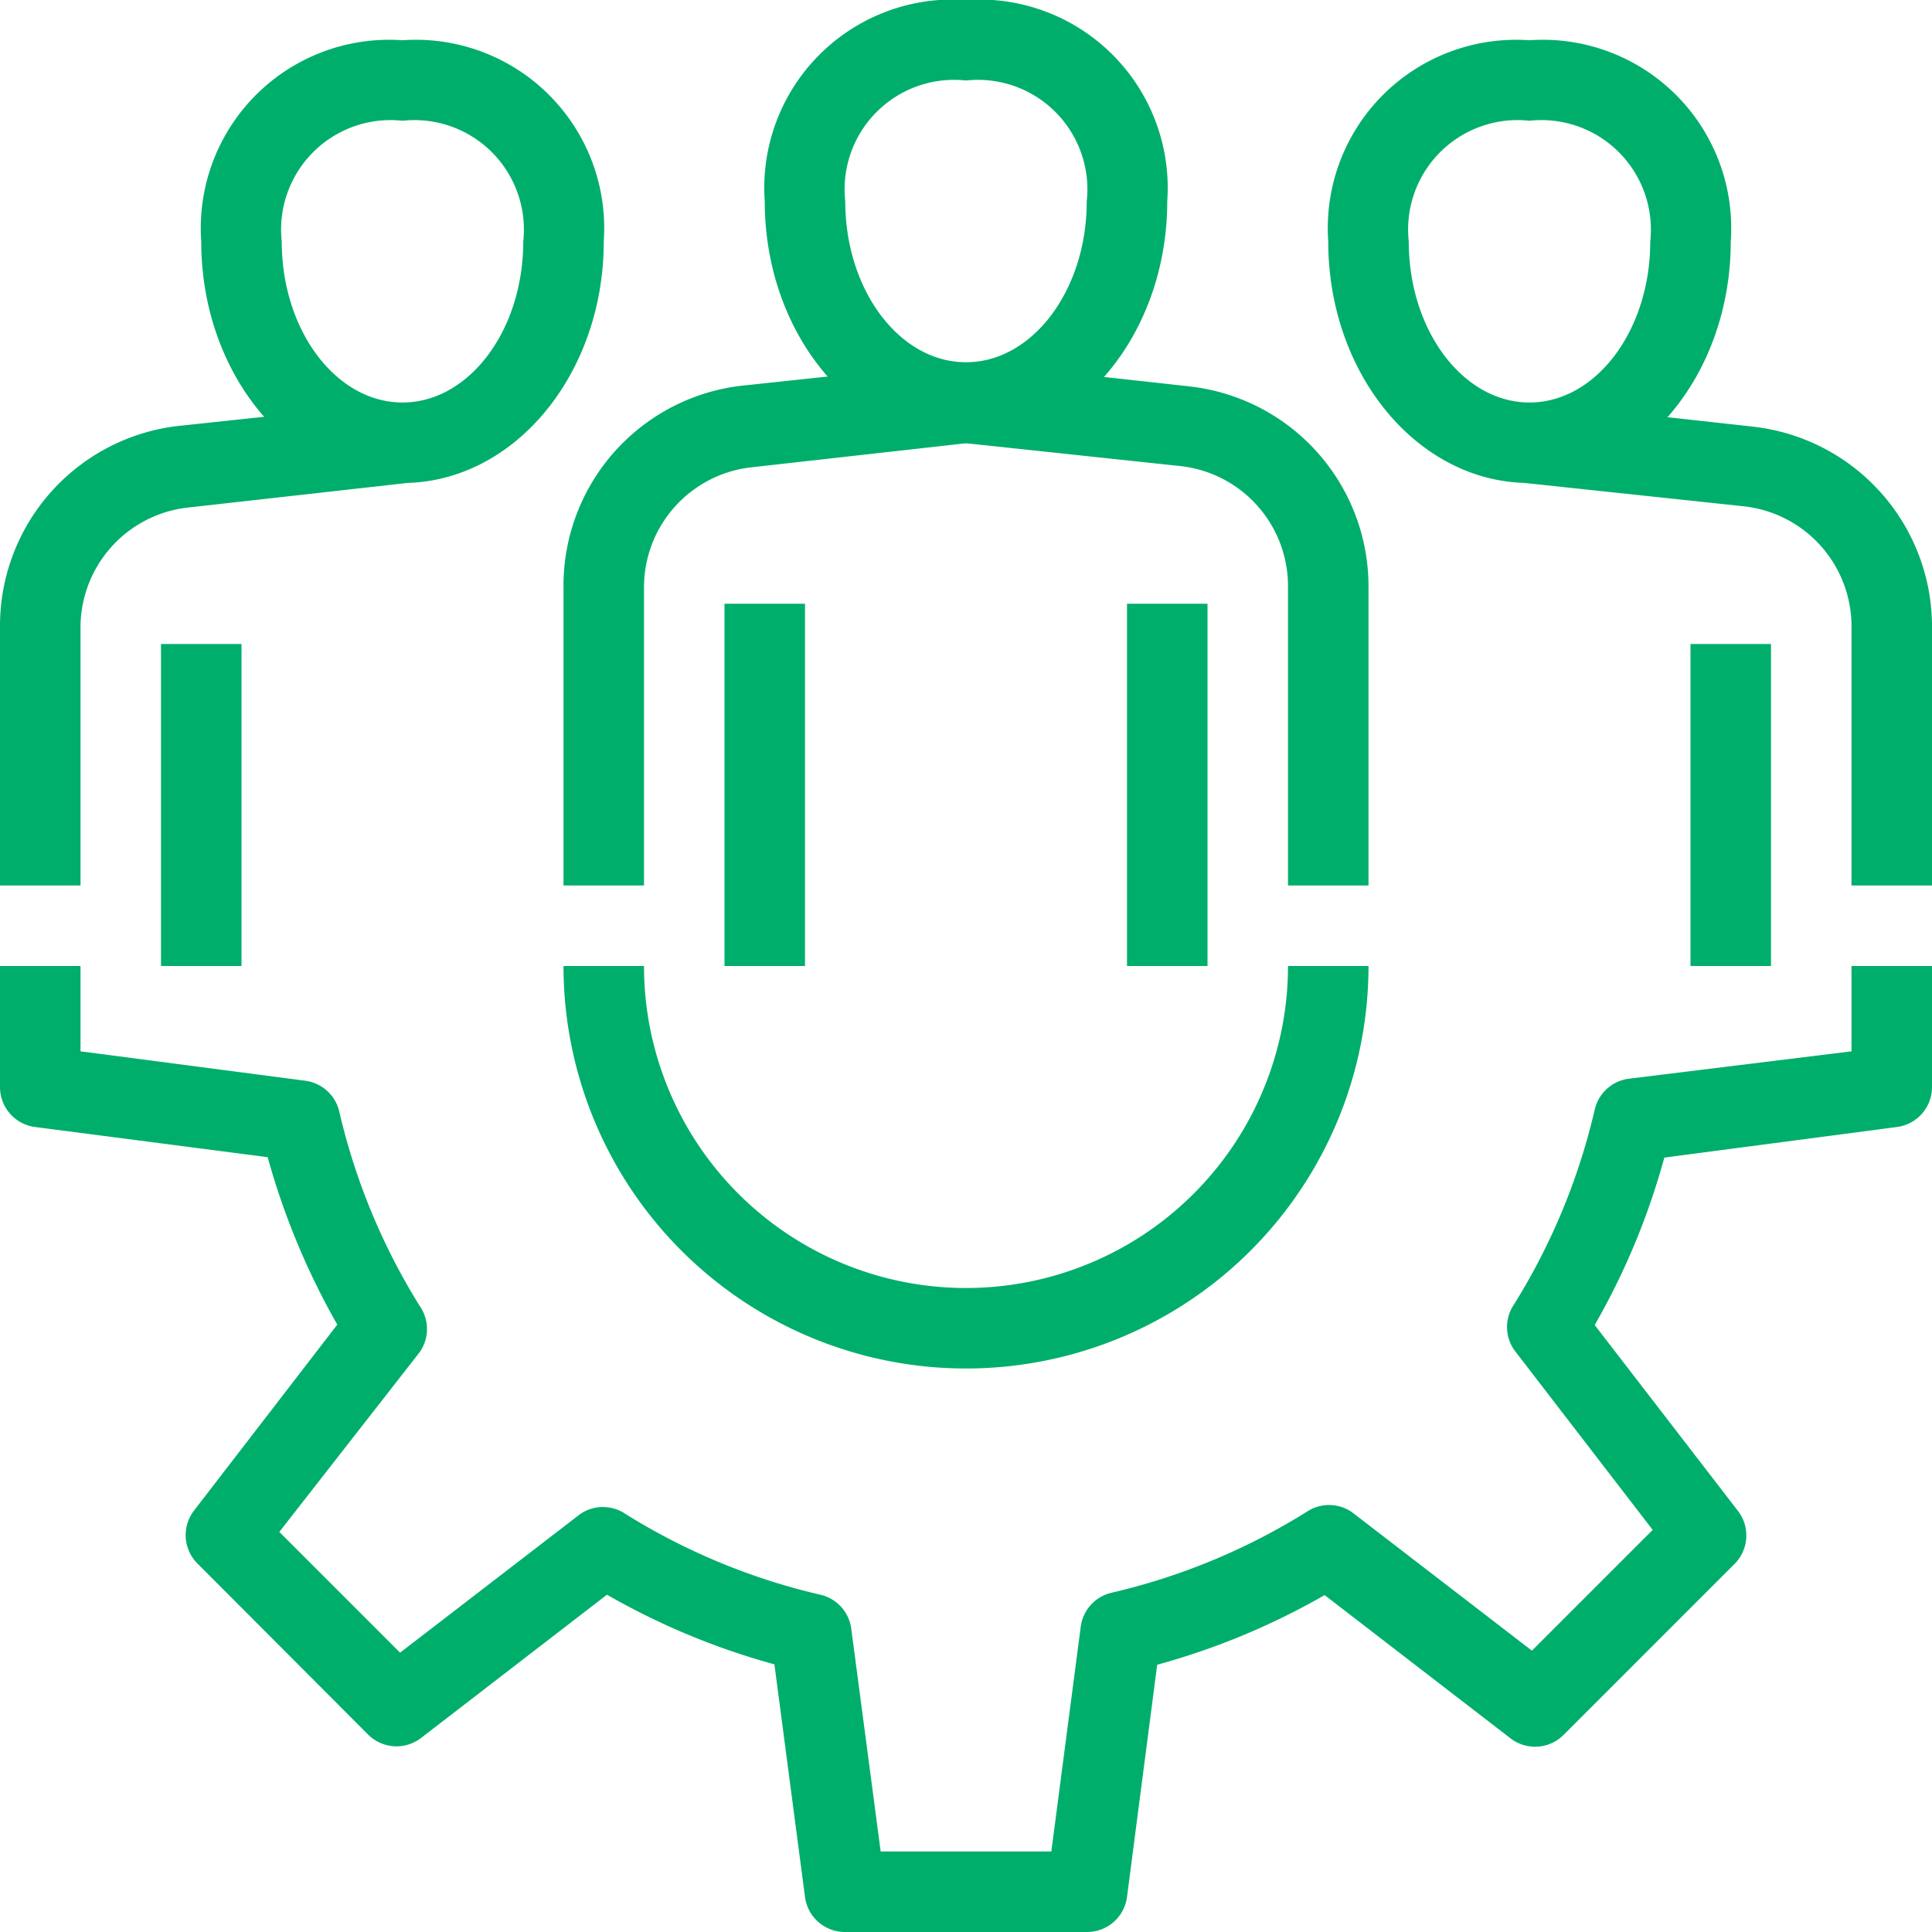
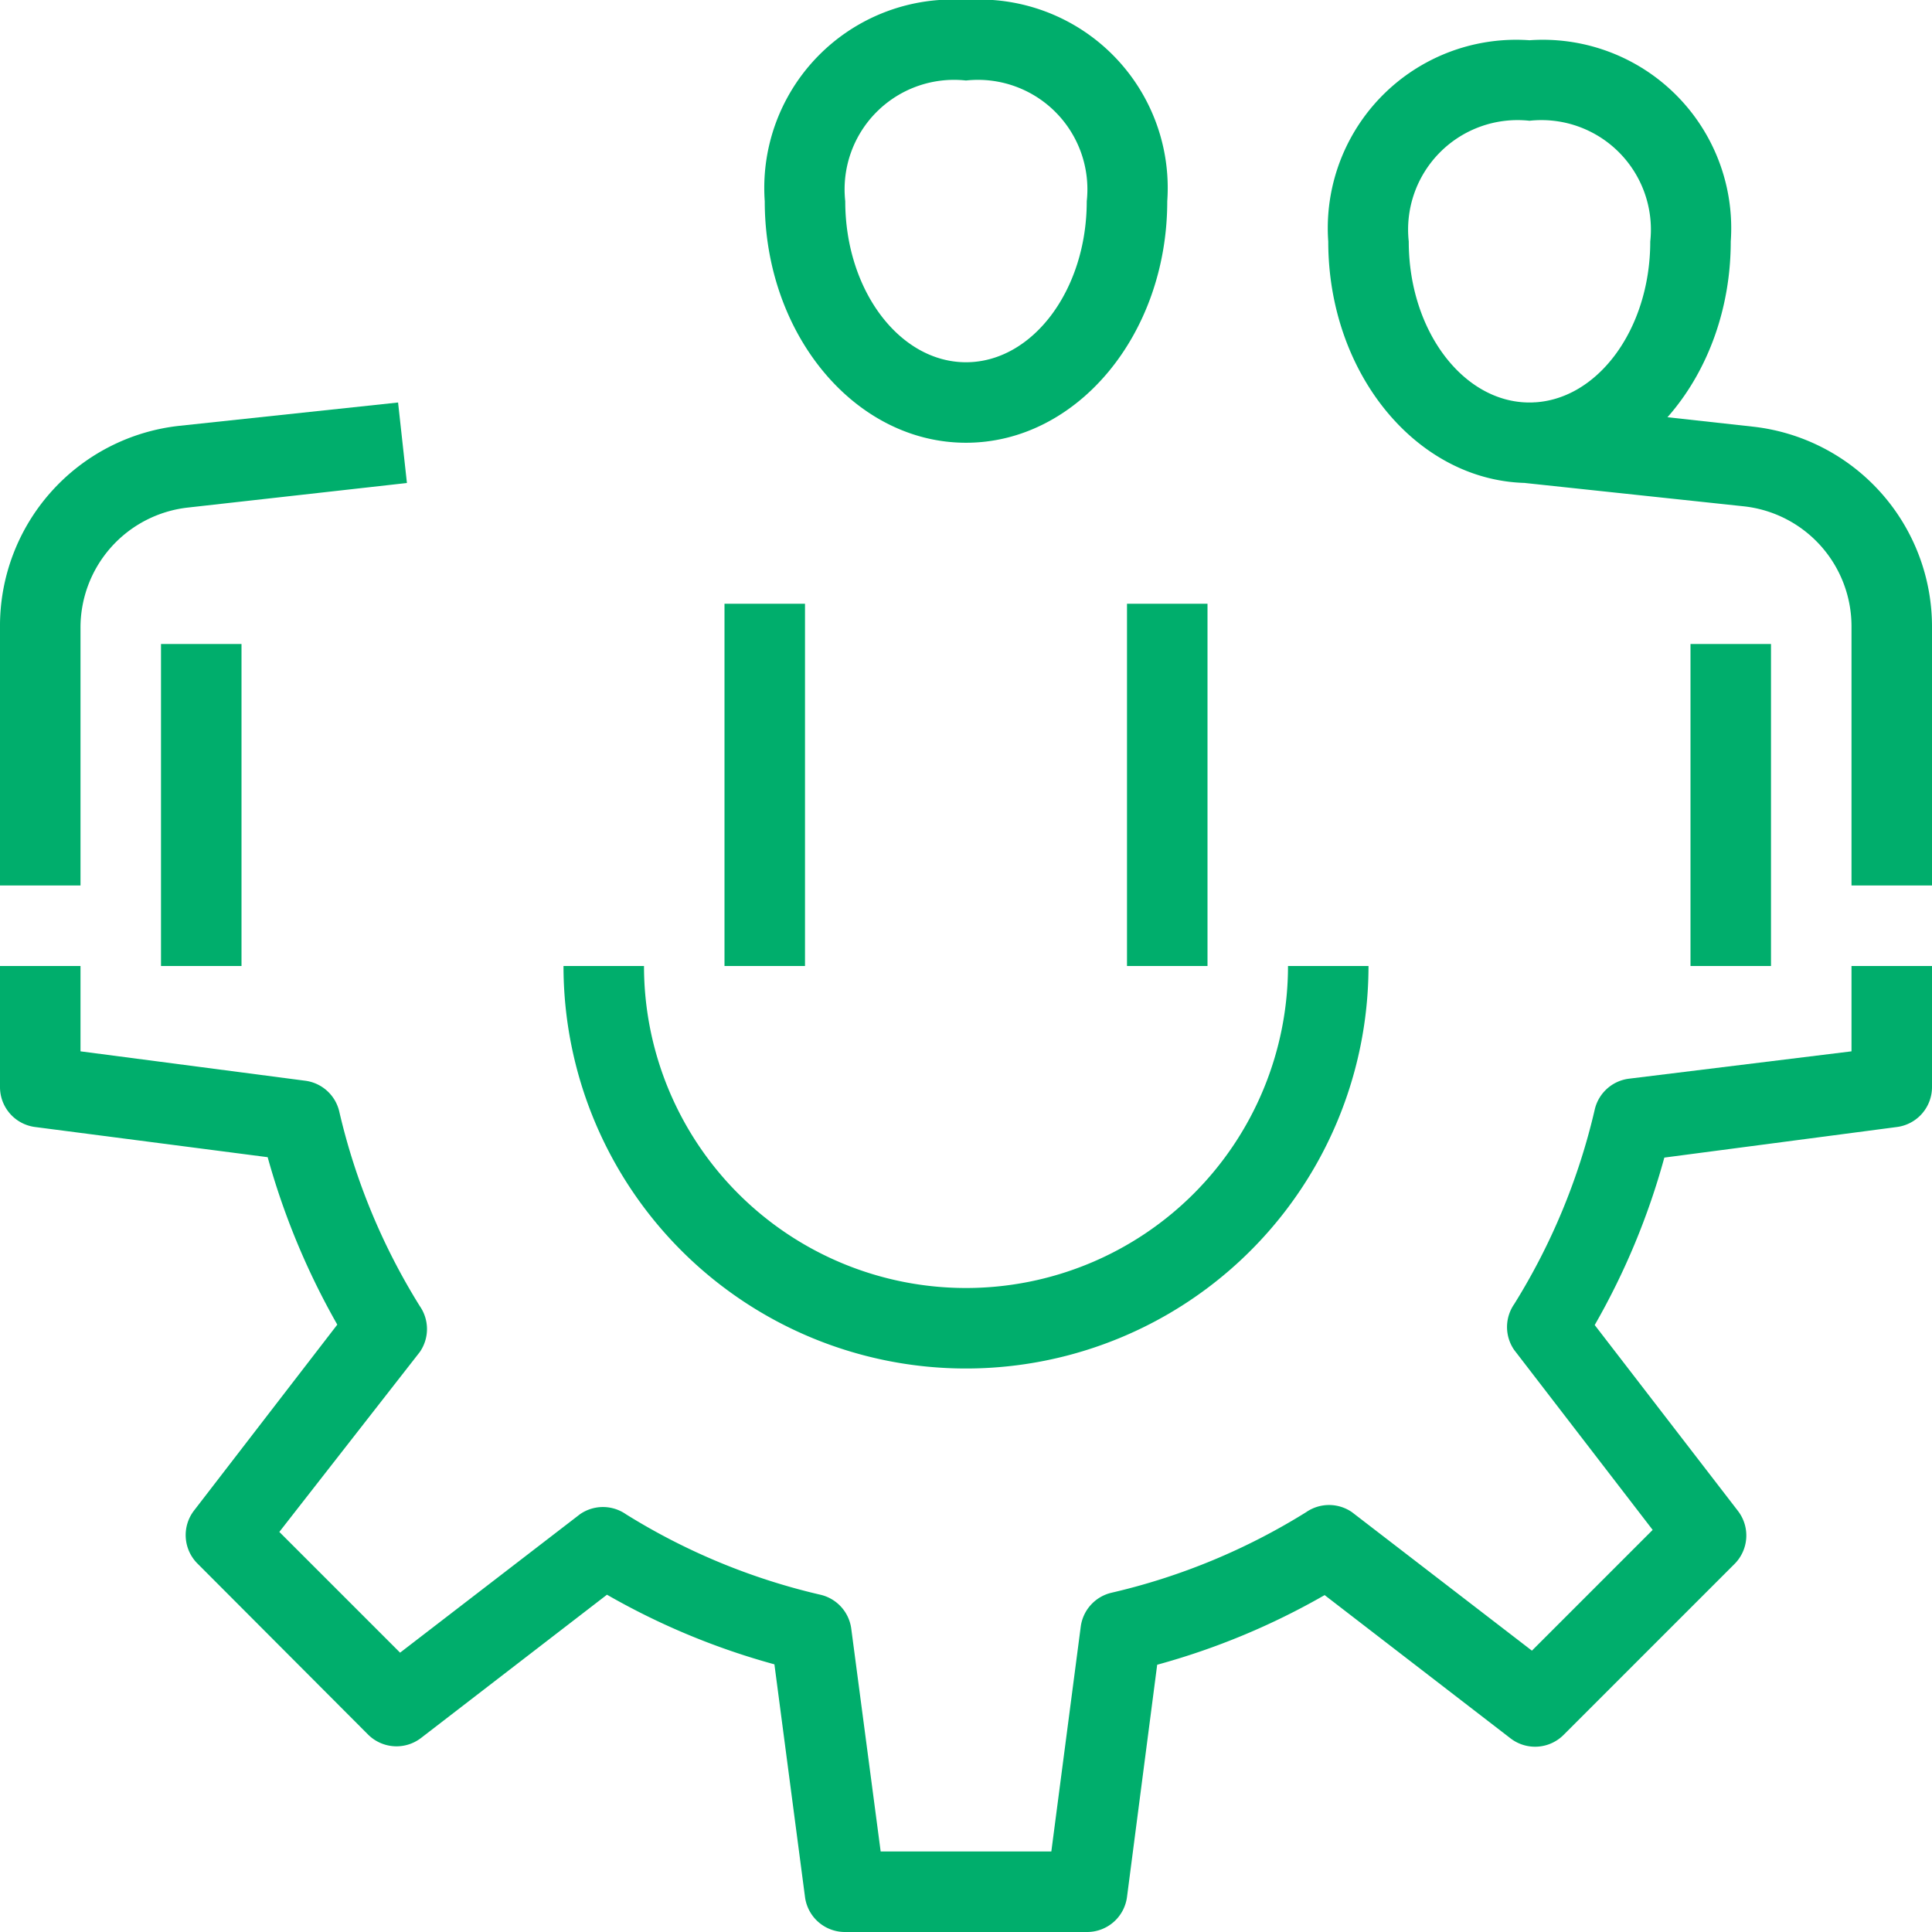
<svg xmlns="http://www.w3.org/2000/svg" viewBox="0 0 48 48" width="56" height="56">
  <defs>
    <style>.cls-1{}</style>
  </defs>
  <title fill="#2BBD81">Asset 3ldpi</title>
  <g id="Layer_2" data-name="Layer 2" fill="#2BBD81">
    <g id="layer_1-2" data-name="layer 1" fill="#2BBD81">
      <path class="cls-1" d="M24,34A10,10,0,0,1,14,24h2a8,8,0,0,0,16,0h2A10,10,0,0,1,24,34Z" fill="#00AE6C" stroke-width="0px" />
-       <path class="cls-1" d="M10,12C7.24,12,5,9.31,5,6a4.68,4.68,0,0,1,5-5,4.68,4.68,0,0,1,5,5C15,9.31,12.76,12,10,12Zm0-9A2.72,2.72,0,0,0,7,6c0,2.21,1.35,4,3,4s3-1.79,3-4A2.72,2.72,0,0,0,10,3Z" fill="#00AE6C" stroke-width="0px" />
      <path class="cls-1" d="M2,22H0V15.58a5,5,0,0,1,4.45-5L9.89,10l.22,2-5.44.61a3,3,0,0,0-2.67,3Z" fill="#00AE6C" stroke-width="0px" />
      <rect class="cls-1" x="4" y="16" width="2" height="8" fill="#00AE6C" stroke-width="0px" />
      <path class="cls-1" d="M24,11c-2.76,0-5-2.69-5-6a4.68,4.68,0,0,1,5-5,4.68,4.68,0,0,1,5,5C29,8.31,26.76,11,24,11Zm0-9a2.72,2.72,0,0,0-3,3c0,2.21,1.35,4,3,4s3-1.79,3-4A2.72,2.72,0,0,0,24,2Z" fill="#00AE6C" stroke-width="0px" />
-       <path class="cls-1" d="M16,22H14V14.58a5,5,0,0,1,4.45-5L23.89,9l.22,2-5.44.61a3,3,0,0,0-2.67,3Z" fill="#00AE6C" stroke-width="0px" />
      <rect class="cls-1" x="18" y="15" width="2" height="9" fill="#00AE6C" stroke-width="0px" />
-       <path class="cls-1" d="M34,22H32V14.58a3,3,0,0,0-2.67-3L23.89,11l.22-2,5.44.6a5,5,0,0,1,4.45,5Z" fill="#00AE6C" stroke-width="0px" />
      <rect class="cls-1" x="28" y="15" width="2" height="9" fill="#00AE6C" stroke-width="0px" />
      <path class="cls-1" d="M38,12c-2.76,0-5-2.69-5-6a4.68,4.68,0,0,1,5-5,4.68,4.68,0,0,1,5,5C43,9.31,40.76,12,38,12Zm0-9a2.72,2.72,0,0,0-3,3c0,2.21,1.35,4,3,4s3-1.79,3-4A2.72,2.72,0,0,0,38,3Z" fill="#00AE6C" stroke-width="0px" />
      <path class="cls-1" d="M48,22H46V15.58a3,3,0,0,0-2.67-3L37.89,12l.22-2,5.44.6a5,5,0,0,1,4.45,5Z" fill="#00AE6C" stroke-width="0px" />
      <rect class="cls-1" x="42" y="16" width="2" height="8" fill="#00AE6C" stroke-width="0px" />
      <path class="cls-1" d="M27,48H21a1,1,0,0,1-1-.87l-.76-5.78a17.77,17.77,0,0,1-4.16-1.73l-4.62,3.56a1,1,0,0,1-1.32-.09L4.91,38.85a1,1,0,0,1-.09-1.32l3.56-4.62a18.21,18.21,0,0,1-1.73-4.16L.87,28A1,1,0,0,1,0,27V24H2v2.12l5.58.73a1,1,0,0,1,.85.77,15.94,15.94,0,0,0,2,4.83,1,1,0,0,1,0,1.14L6.94,38.06l3,3,4.47-3.44a1,1,0,0,1,1.14,0,15.94,15.94,0,0,0,4.83,2,1,1,0,0,1,.77.85L21.88,46h4.24l.73-5.58a1,1,0,0,1,.77-.85,15.94,15.94,0,0,0,4.83-2,1,1,0,0,1,1.14,0l4.47,3.44,3-3-3.44-4.47a1,1,0,0,1,0-1.14,15.94,15.94,0,0,0,2-4.83,1,1,0,0,1,.85-.77L46,26.12V24h2v3a1,1,0,0,1-.87,1l-5.78.76a17.77,17.77,0,0,1-1.73,4.16l3.56,4.62a1,1,0,0,1-.09,1.32l-4.24,4.24a1,1,0,0,1-1.32.09l-4.62-3.56a17.77,17.77,0,0,1-4.16,1.73L28,47.13A1,1,0,0,1,27,48Z" fill="#00AE6C" stroke-width="0px" />
    </g>
  </g>
</svg>